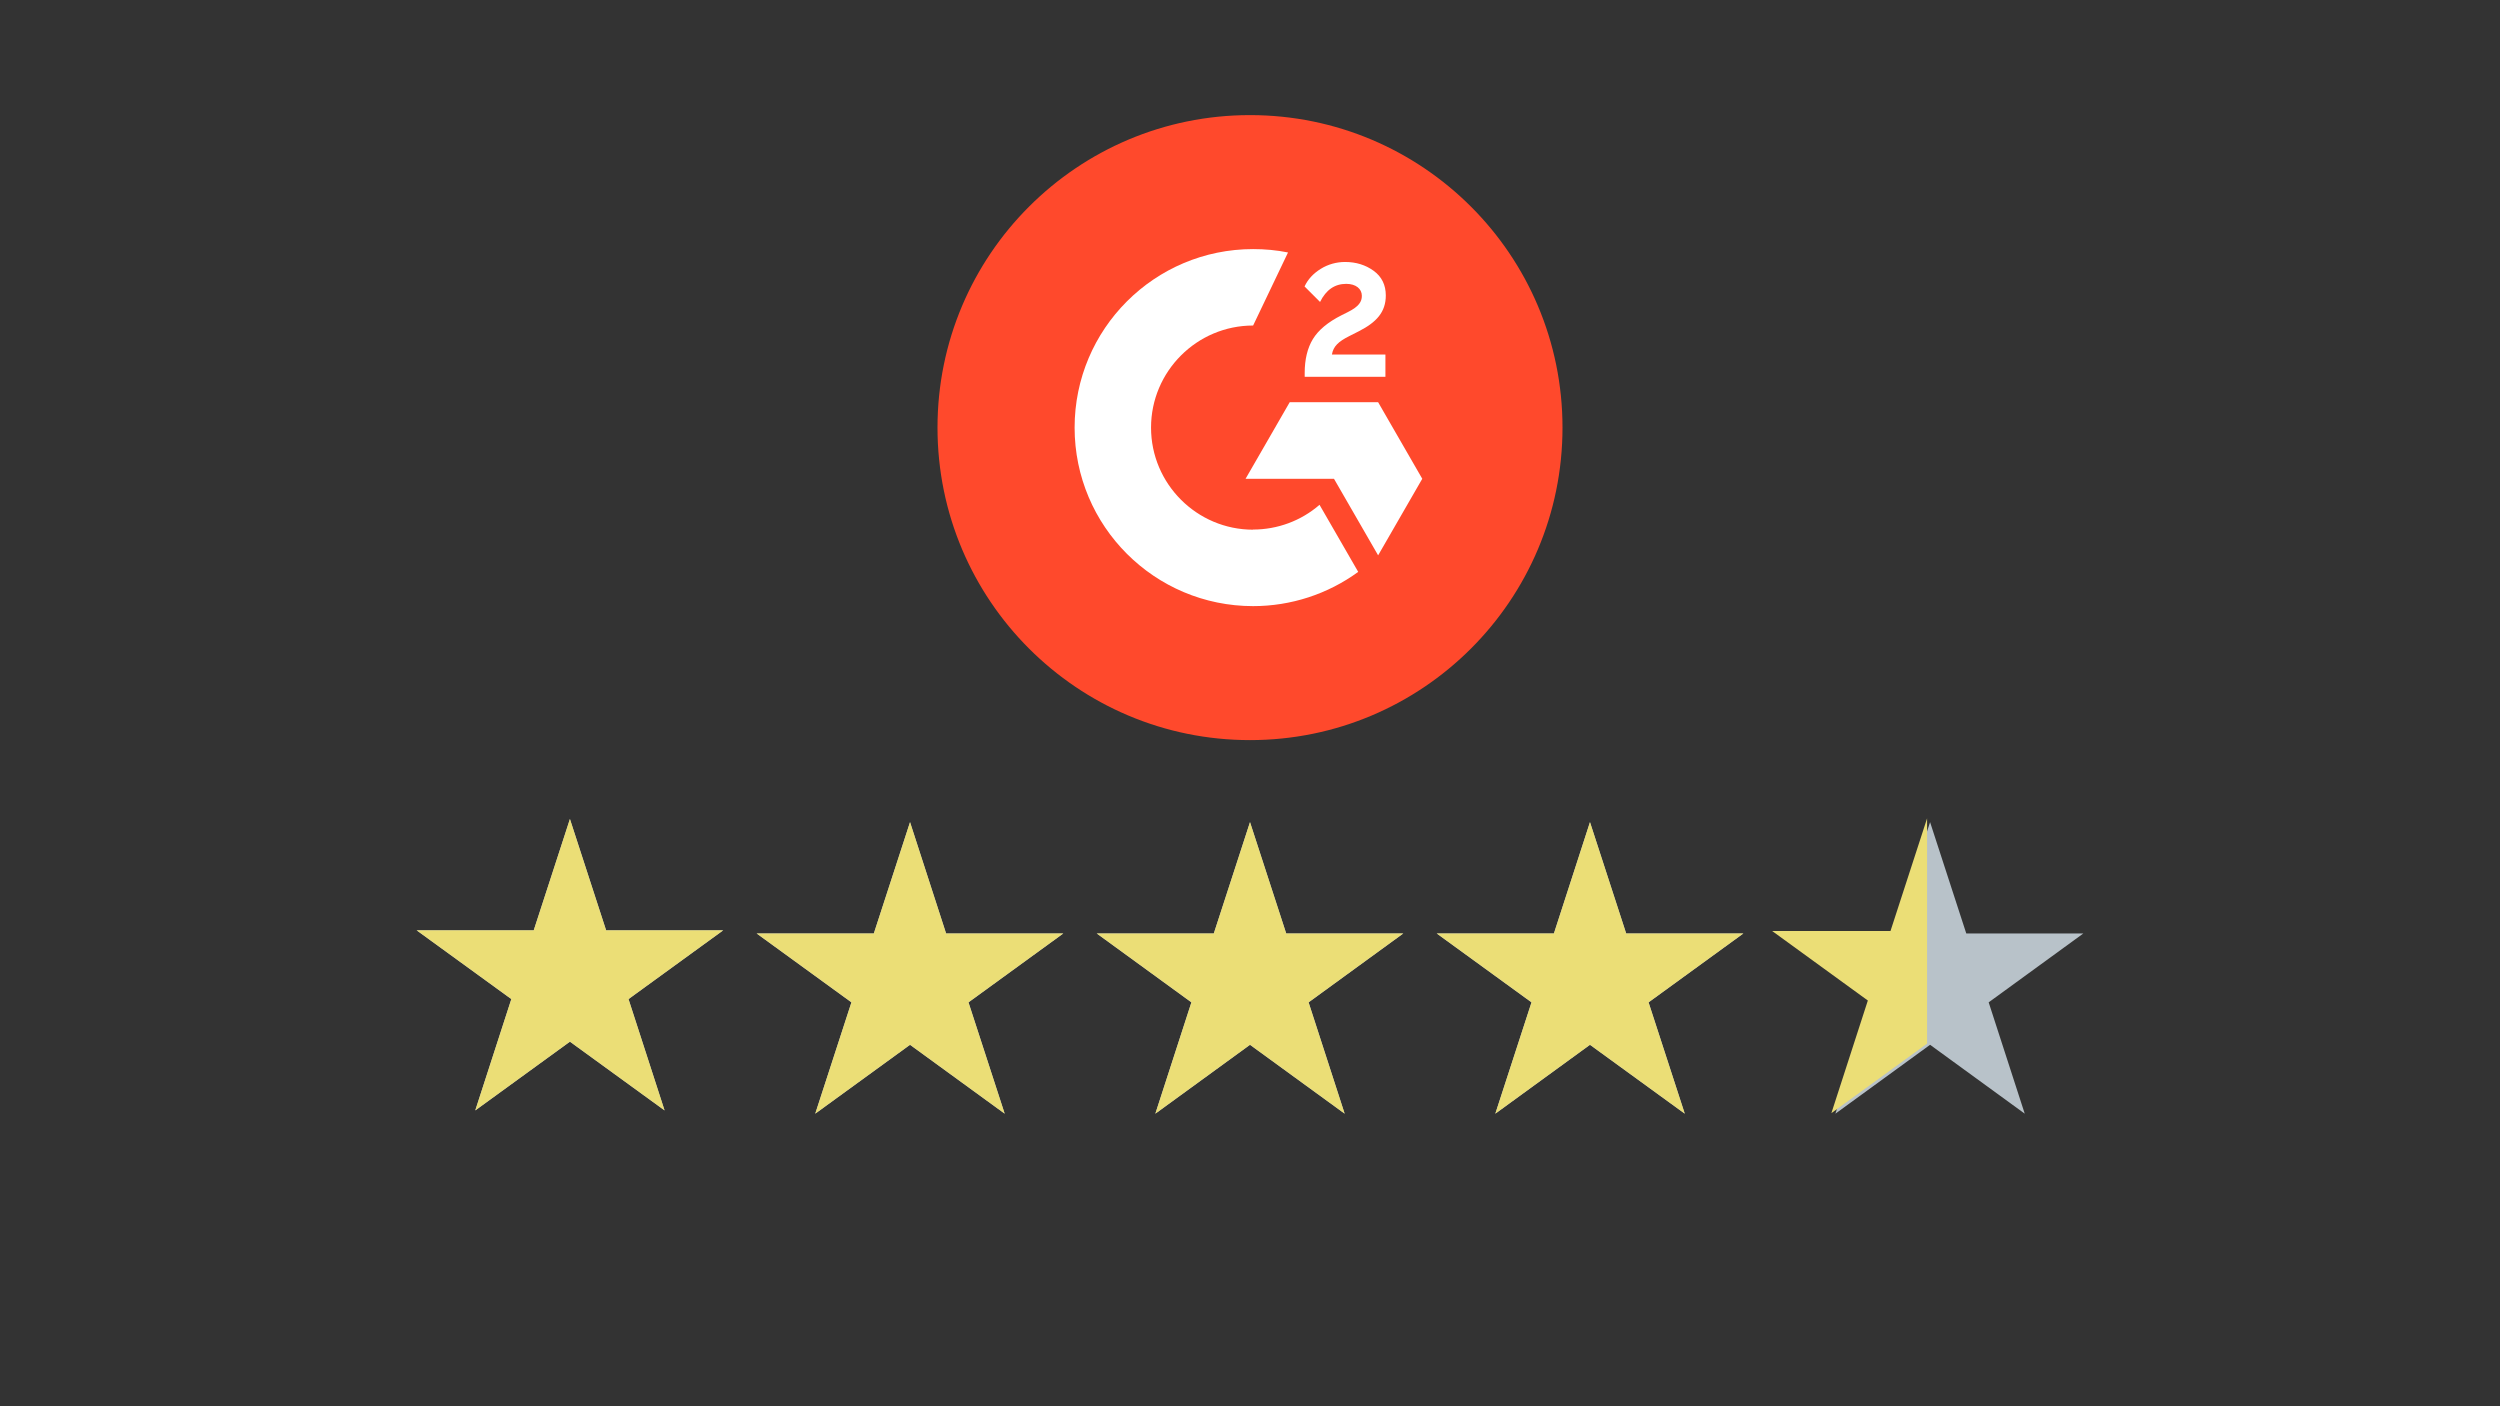
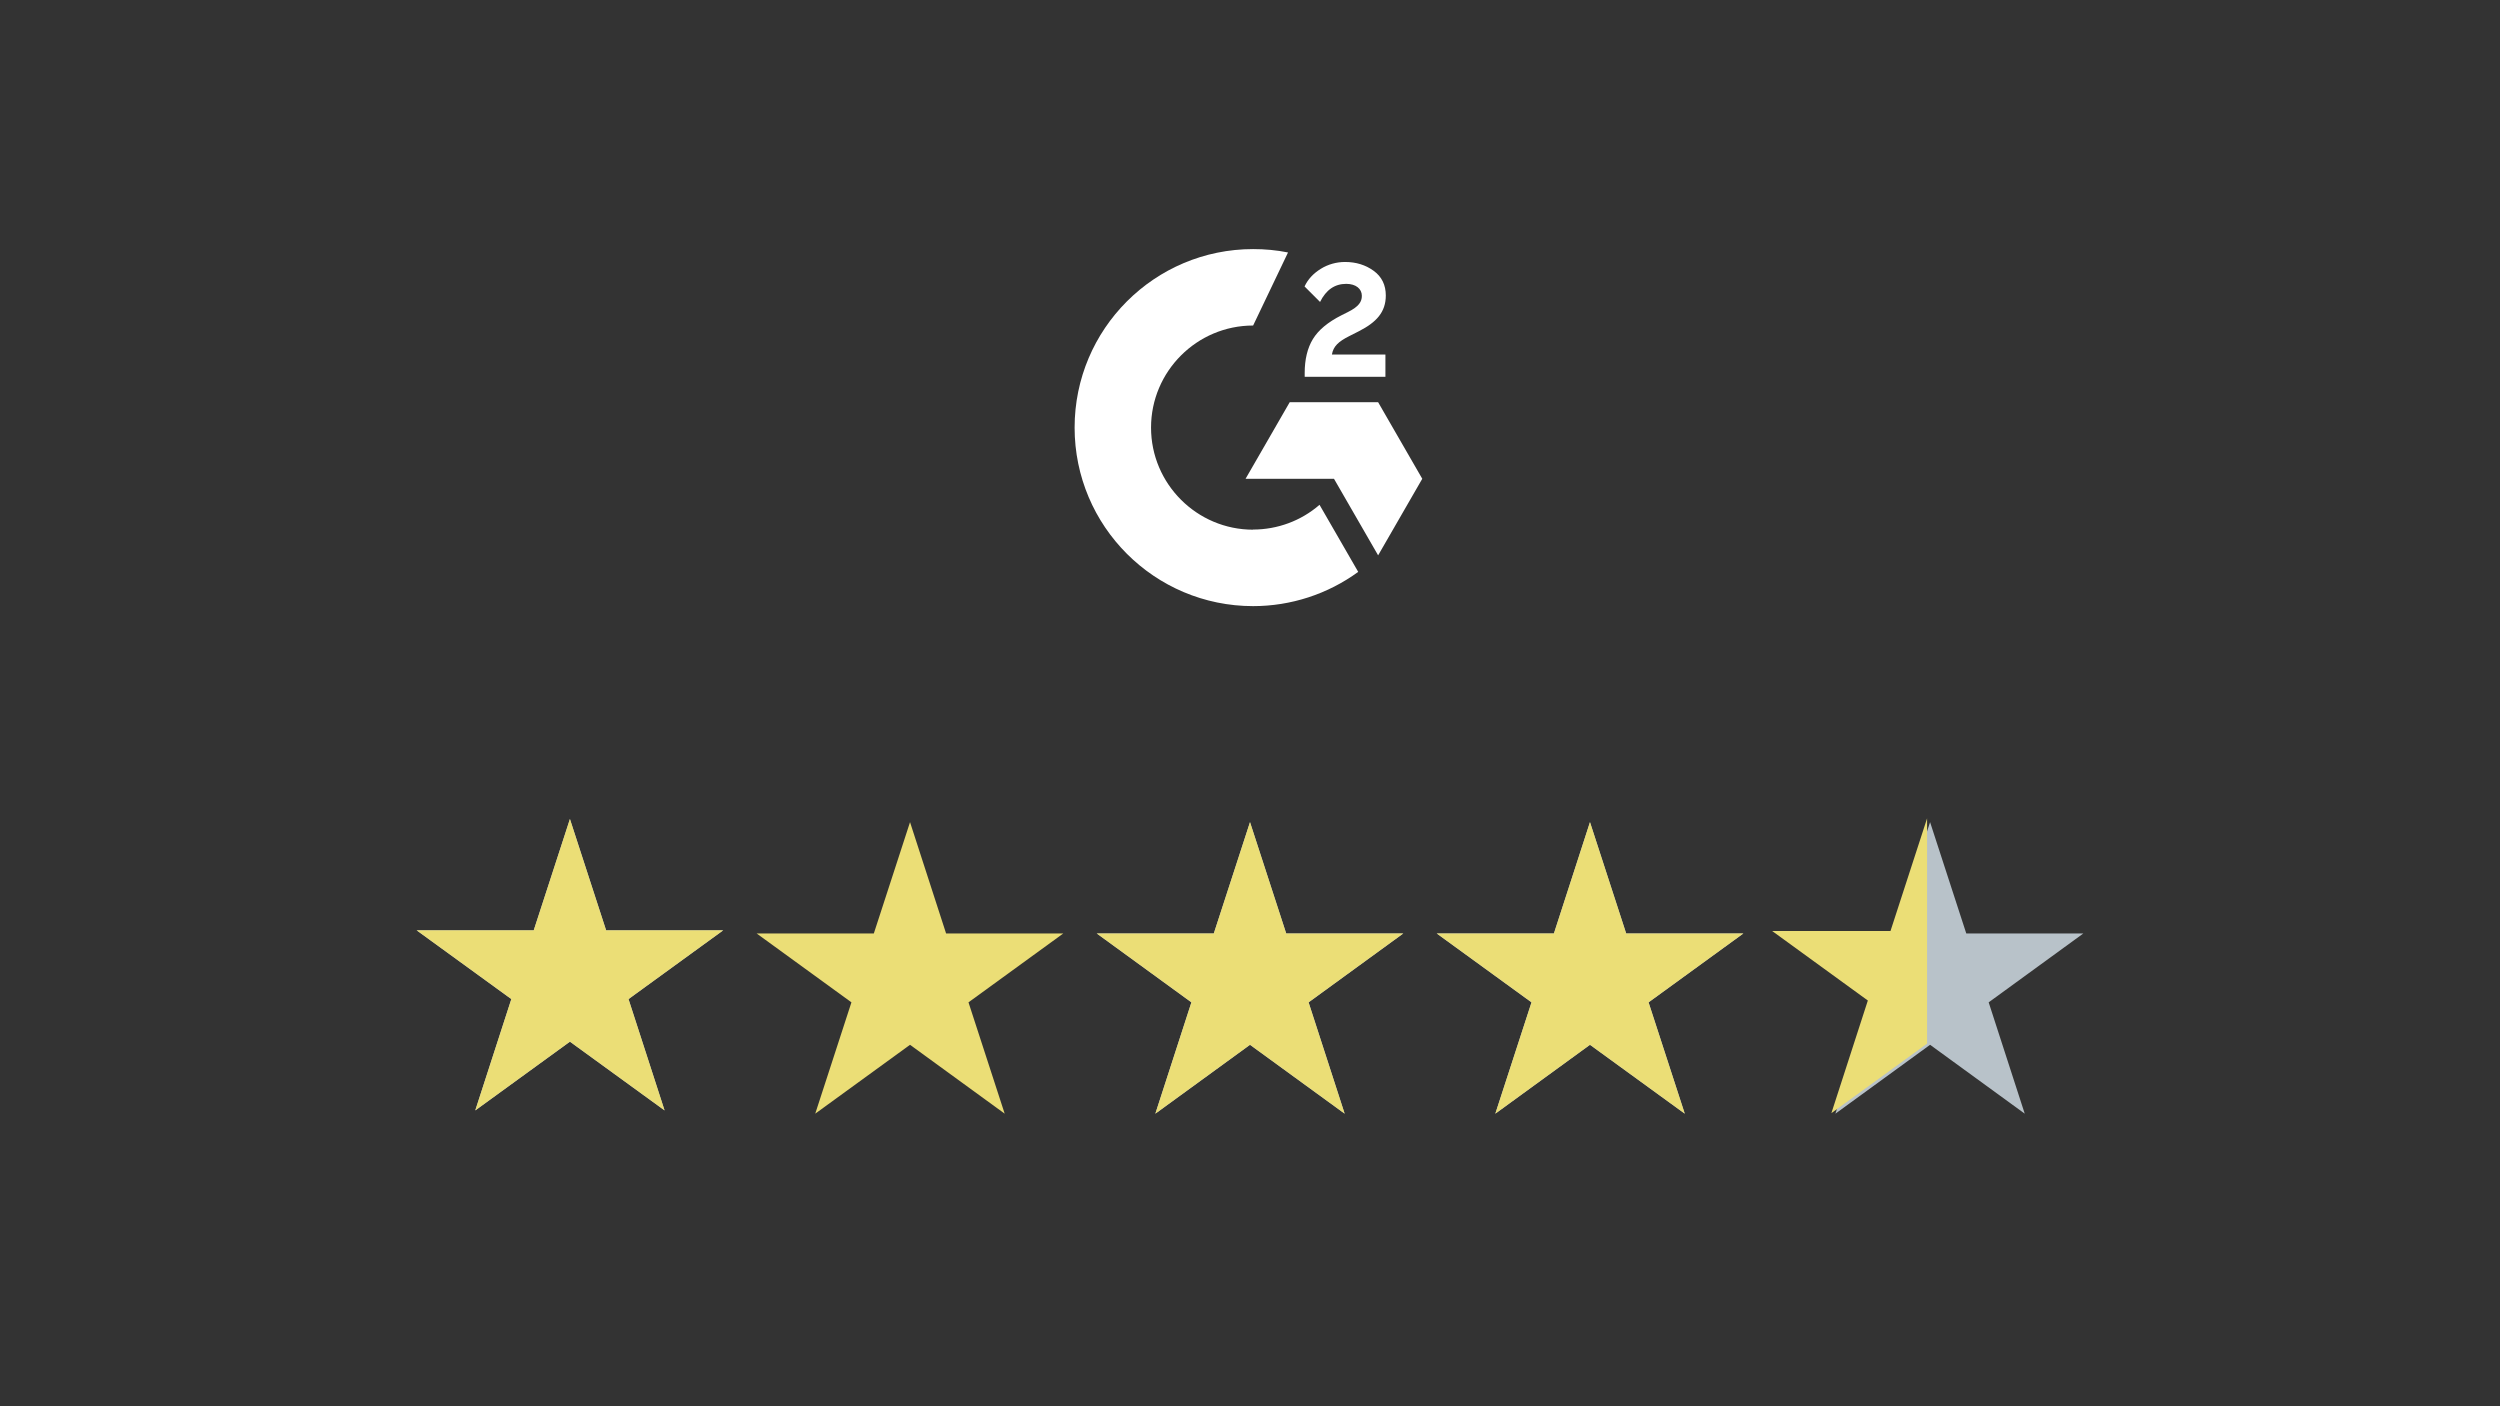
<svg xmlns="http://www.w3.org/2000/svg" id="Layer_1" data-name="Layer 1" width="192" height="108" viewBox="0 0 192 108">
  <rect x="0" y="0" width="192" height="108" fill="#333333" stroke="none" />
  <rect width="192" height="108" style="fill: none; stroke-width: 0px;" />
  <g>
    <g>
      <polygon points="148.23 63.14 151.01 71.69 160 71.69 152.73 76.98 155.5 85.53 148.23 80.24 140.96 85.53 143.73 76.98 136.46 71.69 145.45 71.69 148.23 63.14" style="fill: #b8c2c9; stroke-width: 0px;" />
      <polygon points="43.77 62.9 46.55 71.45 55.54 71.45 48.27 76.73 51.04 85.28 43.77 80 36.5 85.28 39.27 76.73 32 71.45 40.99 71.45 43.77 62.9" style="fill: #b8c2c9; stroke-width: 0px;" />
-       <polygon points="69.89 63.14 72.66 71.69 81.66 71.69 74.38 76.98 77.16 85.53 69.89 80.24 62.61 85.53 65.39 76.98 58.11 71.69 67.11 71.69 69.89 63.14" style="fill: #b8c2c9; stroke-width: 0px;" />
      <polygon points="96 63.14 98.78 71.69 107.77 71.69 100.5 76.98 103.27 85.53 96 80.24 88.73 85.53 91.5 76.98 84.23 71.69 93.22 71.69 96 63.14" style="fill: #b8c2c9; stroke-width: 0px;" />
      <polygon points="122.11 63.14 124.89 71.69 133.89 71.69 126.61 76.98 129.39 85.53 122.11 80.24 114.84 85.53 117.62 76.98 110.34 71.69 119.34 71.69 122.11 63.14" style="fill: #b8c2c9; stroke-width: 0px;" />
    </g>
    <g>
      <polygon points="43.77 62.9 46.55 71.45 55.54 71.45 48.27 76.73 51.04 85.28 43.77 80 36.5 85.28 39.27 76.73 32 71.45 40.99 71.45 43.77 62.9" style="fill: #ebde76; stroke-width: 0px;" />
      <polygon points="69.89 63.14 72.66 71.69 81.66 71.69 74.38 76.98 77.16 85.53 69.89 80.24 62.61 85.53 65.39 76.98 58.11 71.69 67.11 71.69 69.89 63.14" style="fill: #ebde76; stroke-width: 0px;" />
      <polygon points="96 63.14 98.78 71.69 107.77 71.69 100.5 76.98 103.27 85.53 96 80.24 88.73 85.53 91.5 76.98 84.23 71.69 93.22 71.69 96 63.14" style="fill: #ebde76; stroke-width: 0px;" />
      <polygon points="122.11 63.14 124.89 71.69 133.89 71.69 126.61 76.98 129.39 85.53 122.11 80.24 114.84 85.53 117.62 76.98 110.34 71.69 119.34 71.69 122.11 63.14" style="fill: #ebde76; stroke-width: 0px;" />
    </g>
    <polygon points="148 80.15 140.65 85.49 143.45 76.84 136.1 71.5 145.19 71.5 148 62.85 148 80.15" style="fill: #ebde76; stroke-width: 0px;" />
  </g>
  <g>
-     <circle cx="96" cy="32.84" r="24" style="fill: #ff492c; stroke-width: 0px;" />
    <path d="m106.39,27.23h-4.1c.11-.64.51-1,1.32-1.41l.75-.38c1.35-.69,2.07-1.47,2.07-2.75,0-.8-.31-1.44-.93-1.89s-1.35-.68-2.2-.68c-.66,0-1.31.18-1.87.53-.56.35-.98.79-1.24,1.35l1.19,1.19c.46-.93,1.13-1.39,2.01-1.39.74,0,1.2.38,1.2.92,0,.45-.22.82-1.08,1.25l-.48.24c-1.05.53-1.78,1.14-2.2,1.83s-.63,1.56-.63,2.61v.29h6.2v-1.7Zm-.55,3.66h-6.79l-3.39,5.88h6.79l3.39,5.88,3.39-5.88-3.39-5.88Z" style="fill: #fff; stroke-width: 0px;" />
    <path d="m96.24,40.68c-4.32,0-7.84-3.52-7.84-7.84s3.52-7.84,7.84-7.84l2.68-5.61c-.88-.18-1.78-.26-2.68-.26-7.57,0-13.71,6.14-13.71,13.71s6.14,13.71,13.71,13.71c2.9,0,5.73-.92,8.07-2.63l-2.97-5.15c-1.42,1.23-3.23,1.9-5.11,1.9Z" style="fill: #fff; stroke-width: 0px;" />
  </g>
</svg>